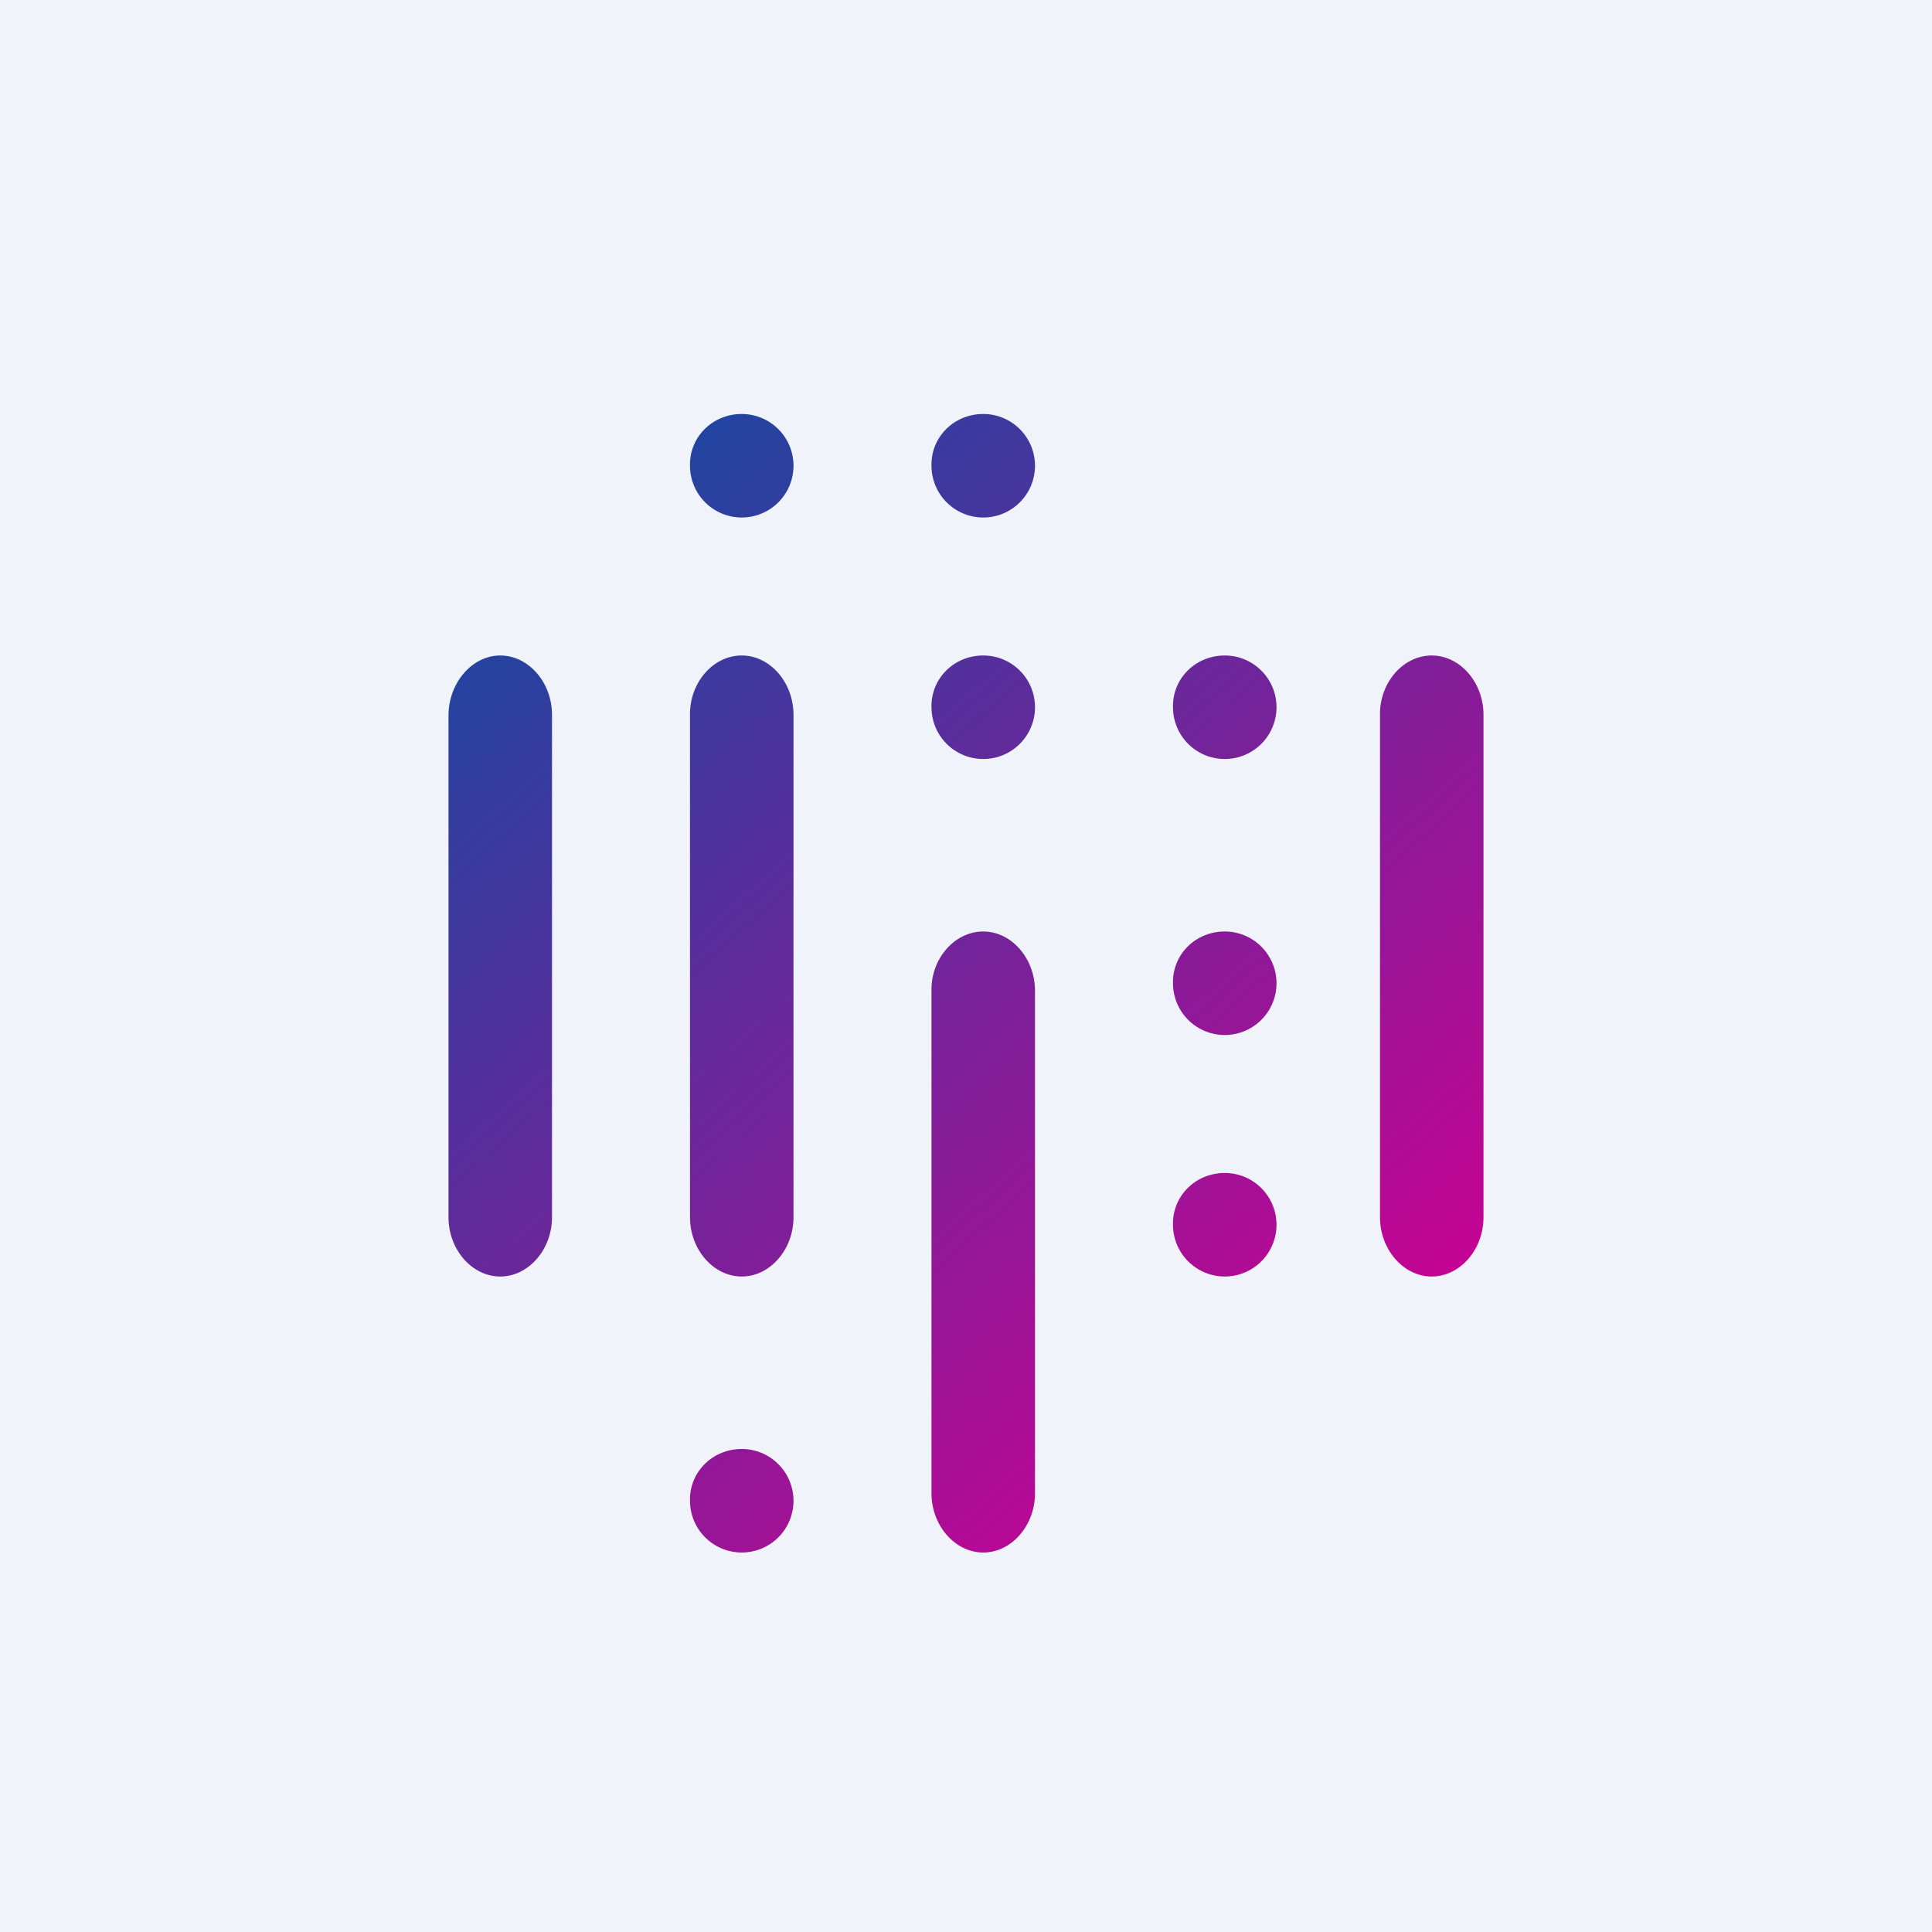
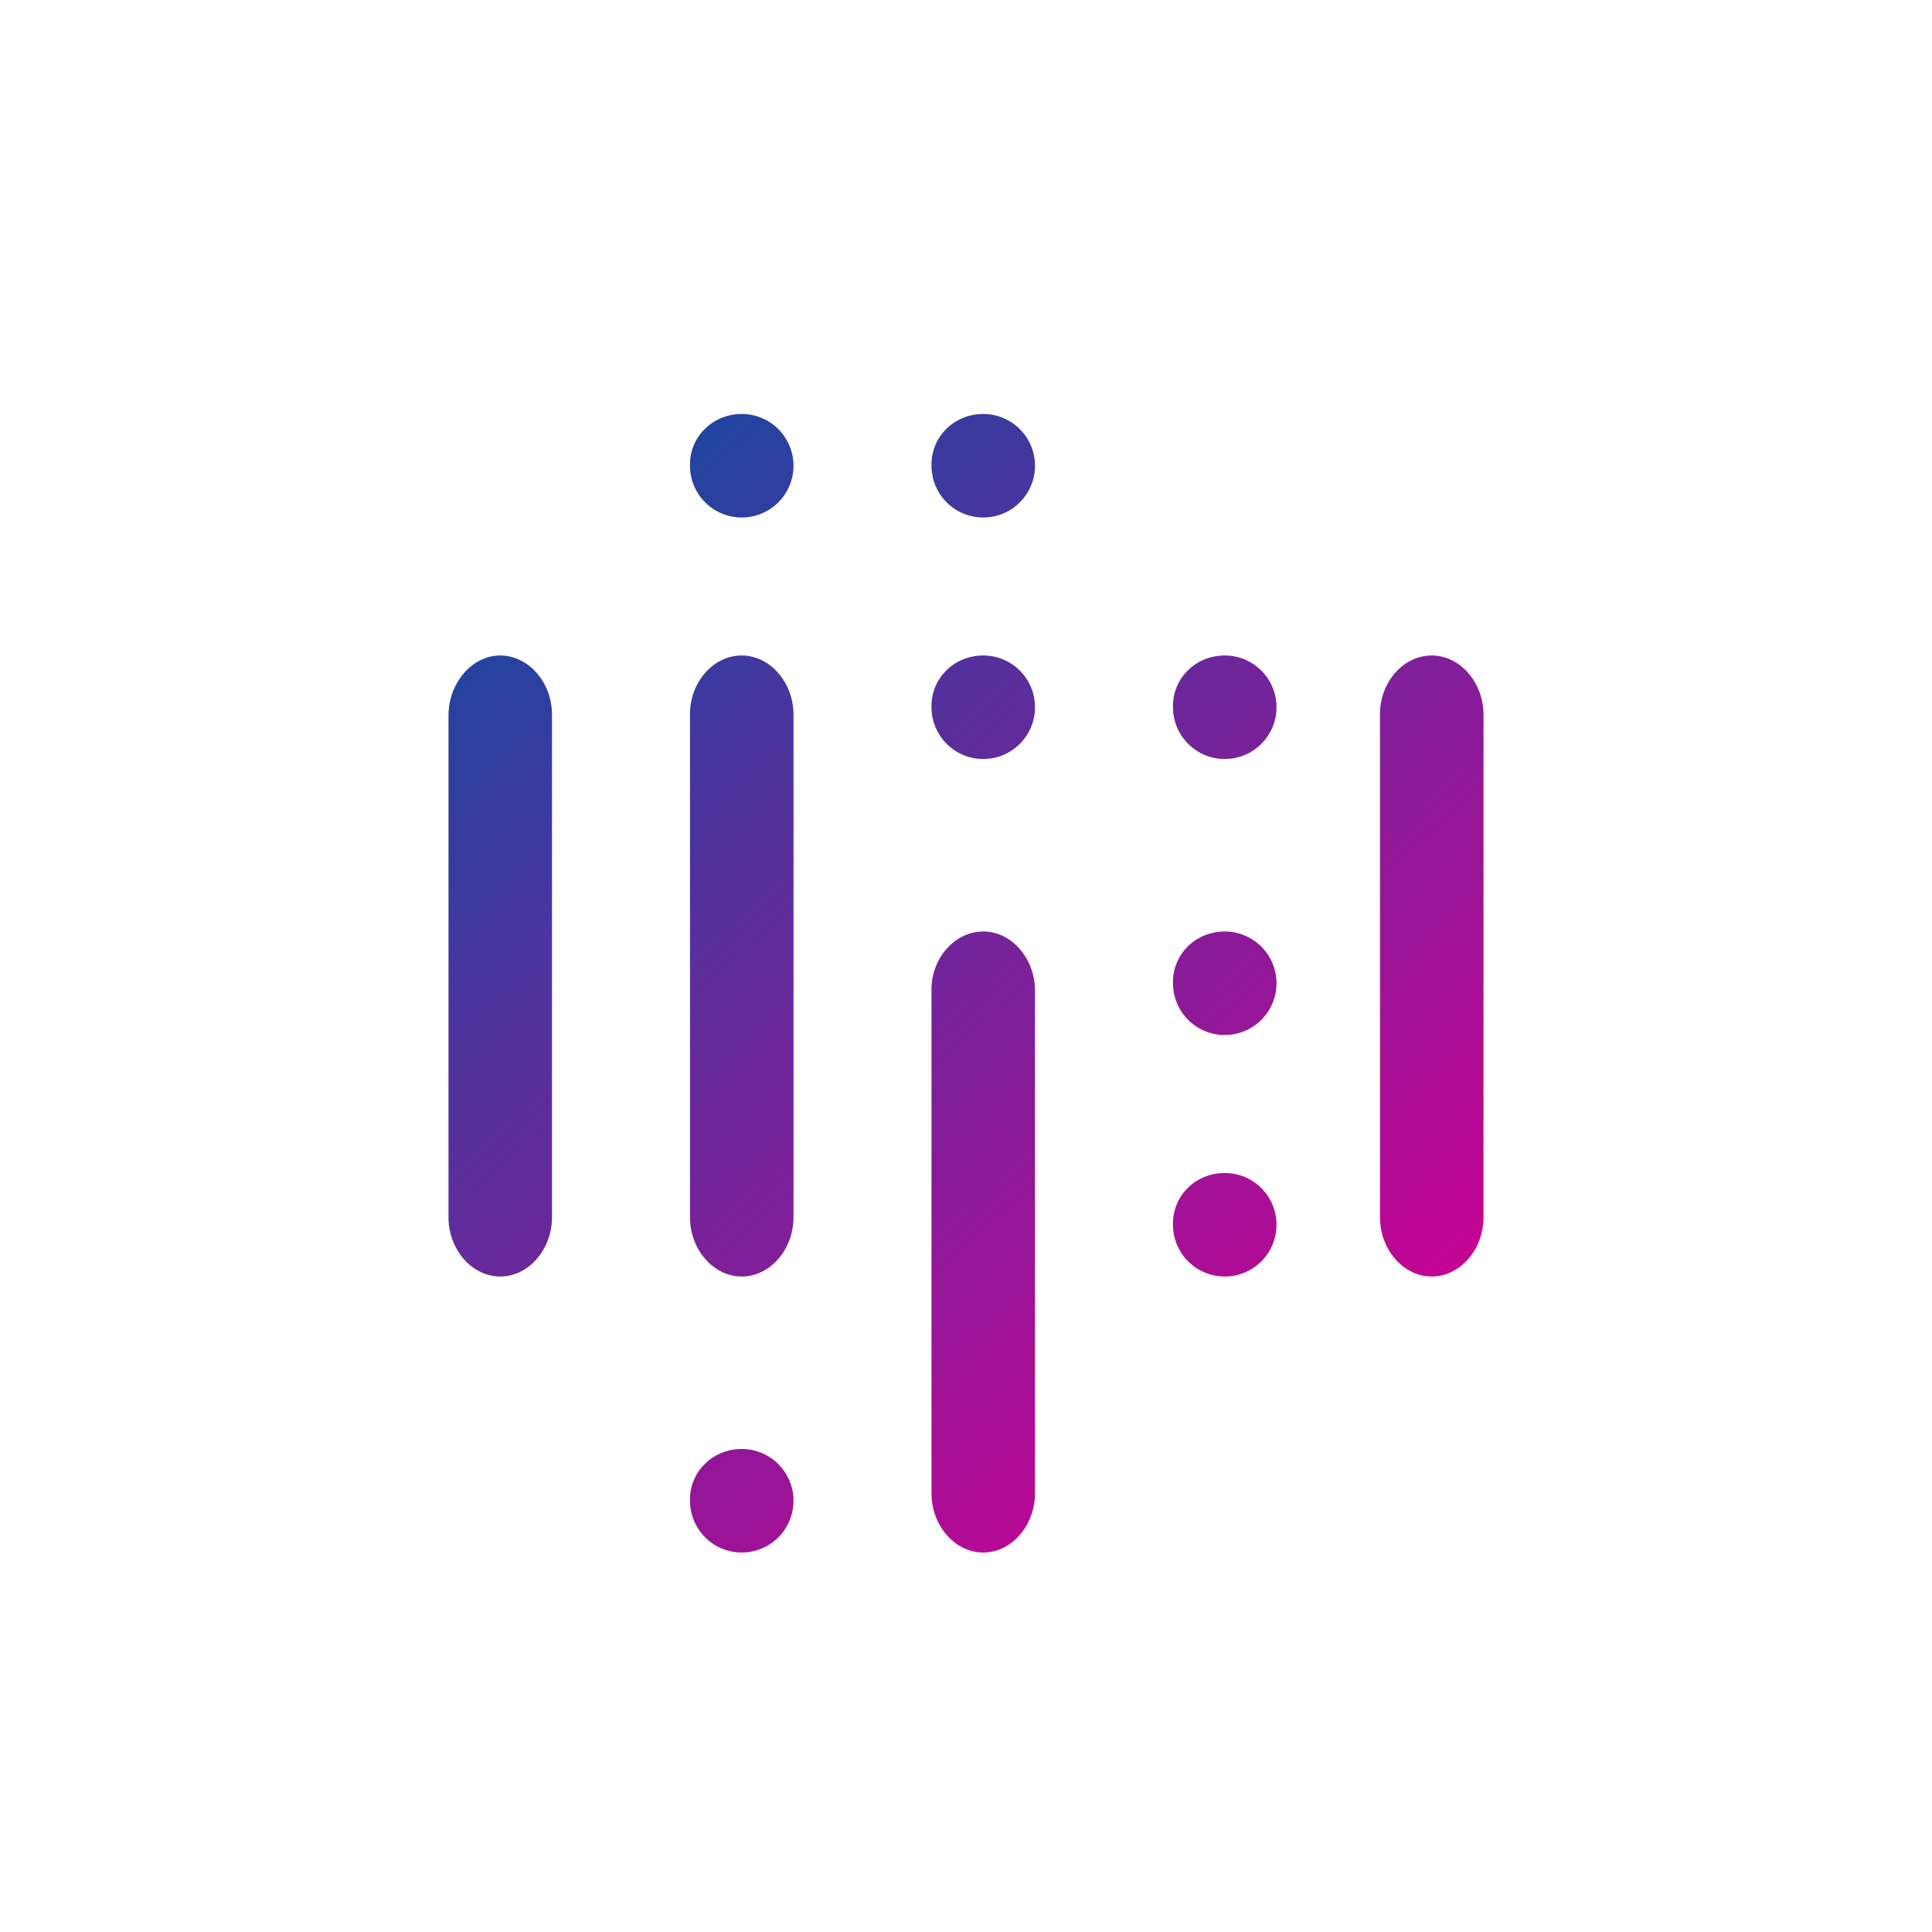
<svg xmlns="http://www.w3.org/2000/svg" width="56" height="56" viewBox="0 0 56 56">
-   <path fill="#F0F3FA" d="M0 0h56v56H0z" />
  <path d="M21.5 12a1.5 1.5 0 1 1-1.5 1.5c-.02-.83.65-1.5 1.5-1.5Zm7 0a1.5 1.5 0 1 1-1.5 1.5c-.02-.83.65-1.5 1.5-1.5Zm1.5 8.5c0-.83-.67-1.5-1.5-1.5-.85 0-1.52.67-1.5 1.5a1.5 1.5 0 0 0 3 0ZM21.5 42a1.5 1.5 0 1 1-1.5 1.5c-.02-.83.65-1.5 1.5-1.5ZM37 20.5c0-.83-.67-1.5-1.5-1.5-.85 0-1.52.67-1.5 1.5a1.5 1.5 0 0 0 3 0ZM35.5 27a1.5 1.5 0 1 1-1.5 1.5c-.02-.83.65-1.5 1.5-1.5Zm1.5 8.5c0-.83-.67-1.5-1.5-1.5-.85 0-1.52.67-1.5 1.5a1.5 1.5 0 0 0 3 0ZM21.5 19c.82 0 1.5.78 1.5 1.72v14.56c0 .94-.68 1.72-1.5 1.72s-1.5-.78-1.5-1.72V20.74c-.02-.94.66-1.74 1.5-1.74ZM16 20.72c0-.94-.68-1.72-1.5-1.72s-1.5.8-1.5 1.74v14.54c0 .94.68 1.72 1.5 1.72s1.5-.78 1.5-1.72V20.72ZM41.5 19c.82 0 1.5.78 1.5 1.72v14.56c0 .94-.68 1.72-1.5 1.72s-1.5-.78-1.5-1.72V20.74c-.02-.94.66-1.74 1.5-1.74ZM30 28.72c0-.94-.68-1.72-1.5-1.72-.84 0-1.52.8-1.5 1.72v14.56c0 .94.68 1.72 1.5 1.72s1.5-.78 1.5-1.72V28.72Z" fill="url(#a5uedrjzr)" />
  <defs>
    <linearGradient id="a5uedrjzr" x1="15" y1="16" x2="38.5" y2="42.5" gradientUnits="userSpaceOnUse">
      <stop stop-color="#1D46A0" />
      <stop offset="1" stop-color="#CD0093" />
    </linearGradient>
  </defs>
</svg>